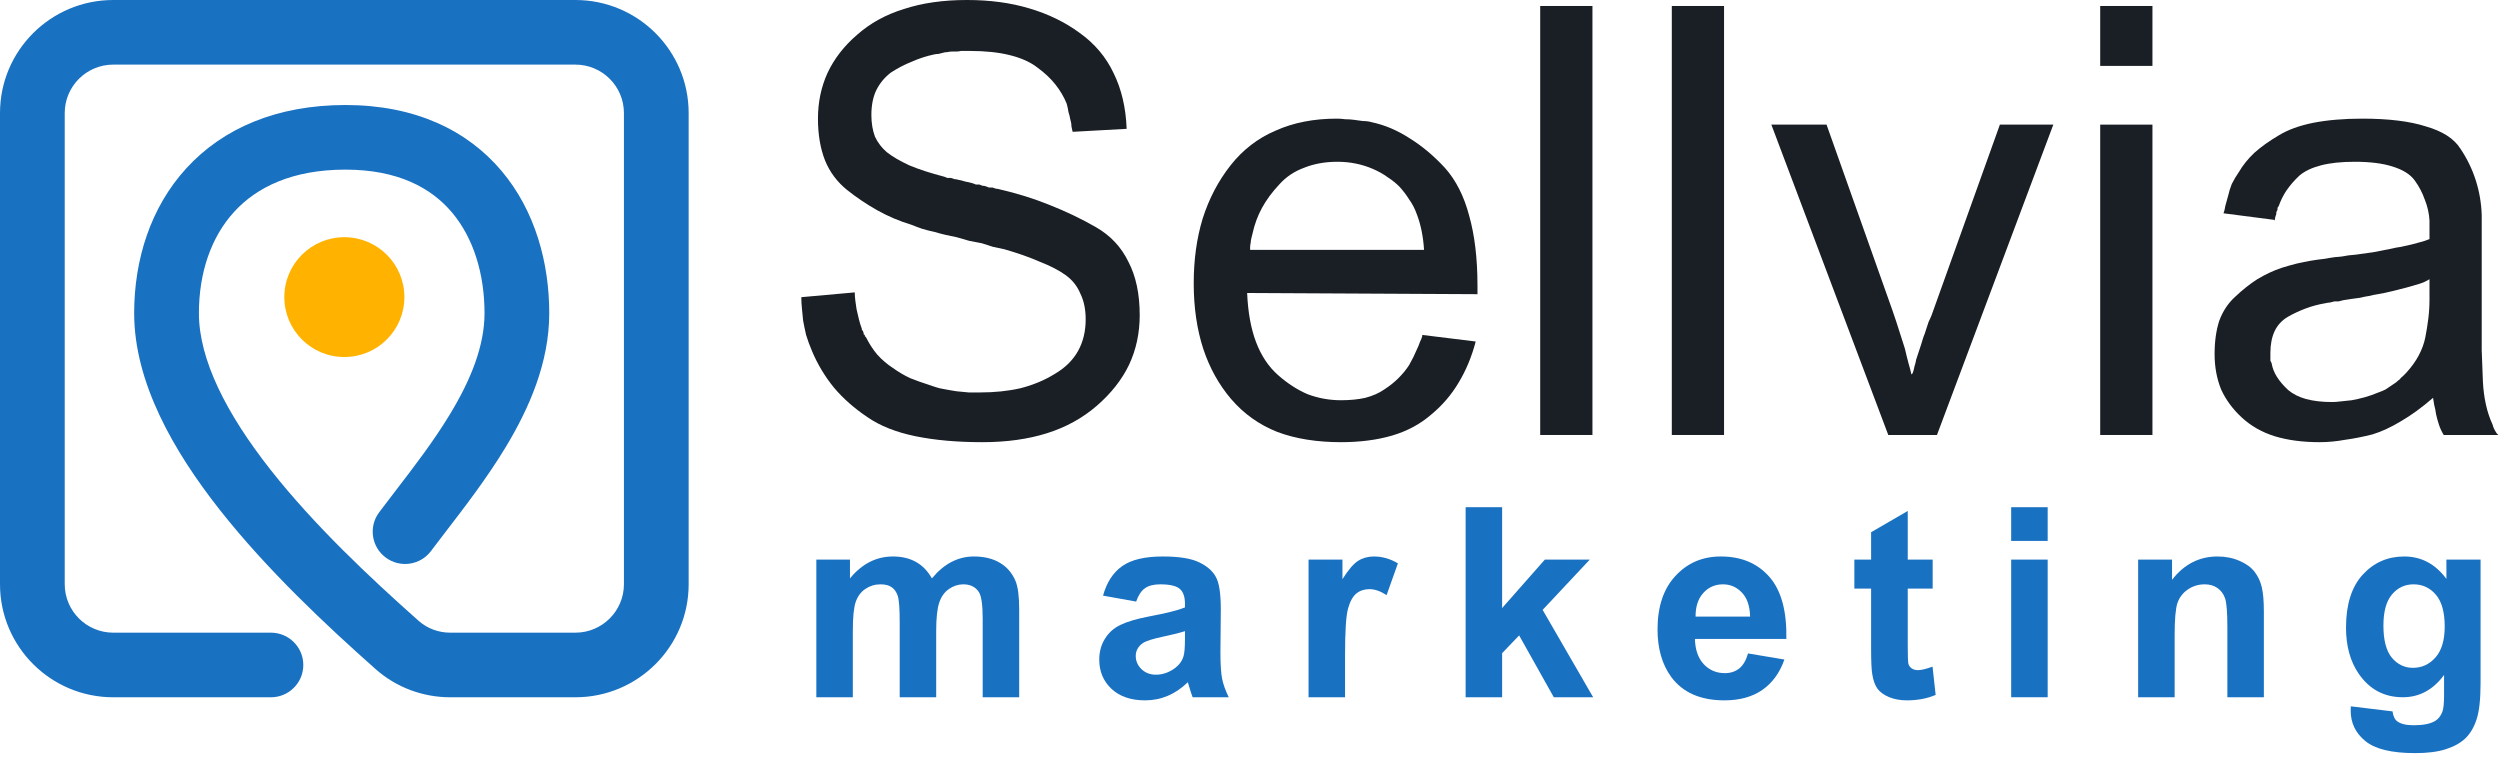
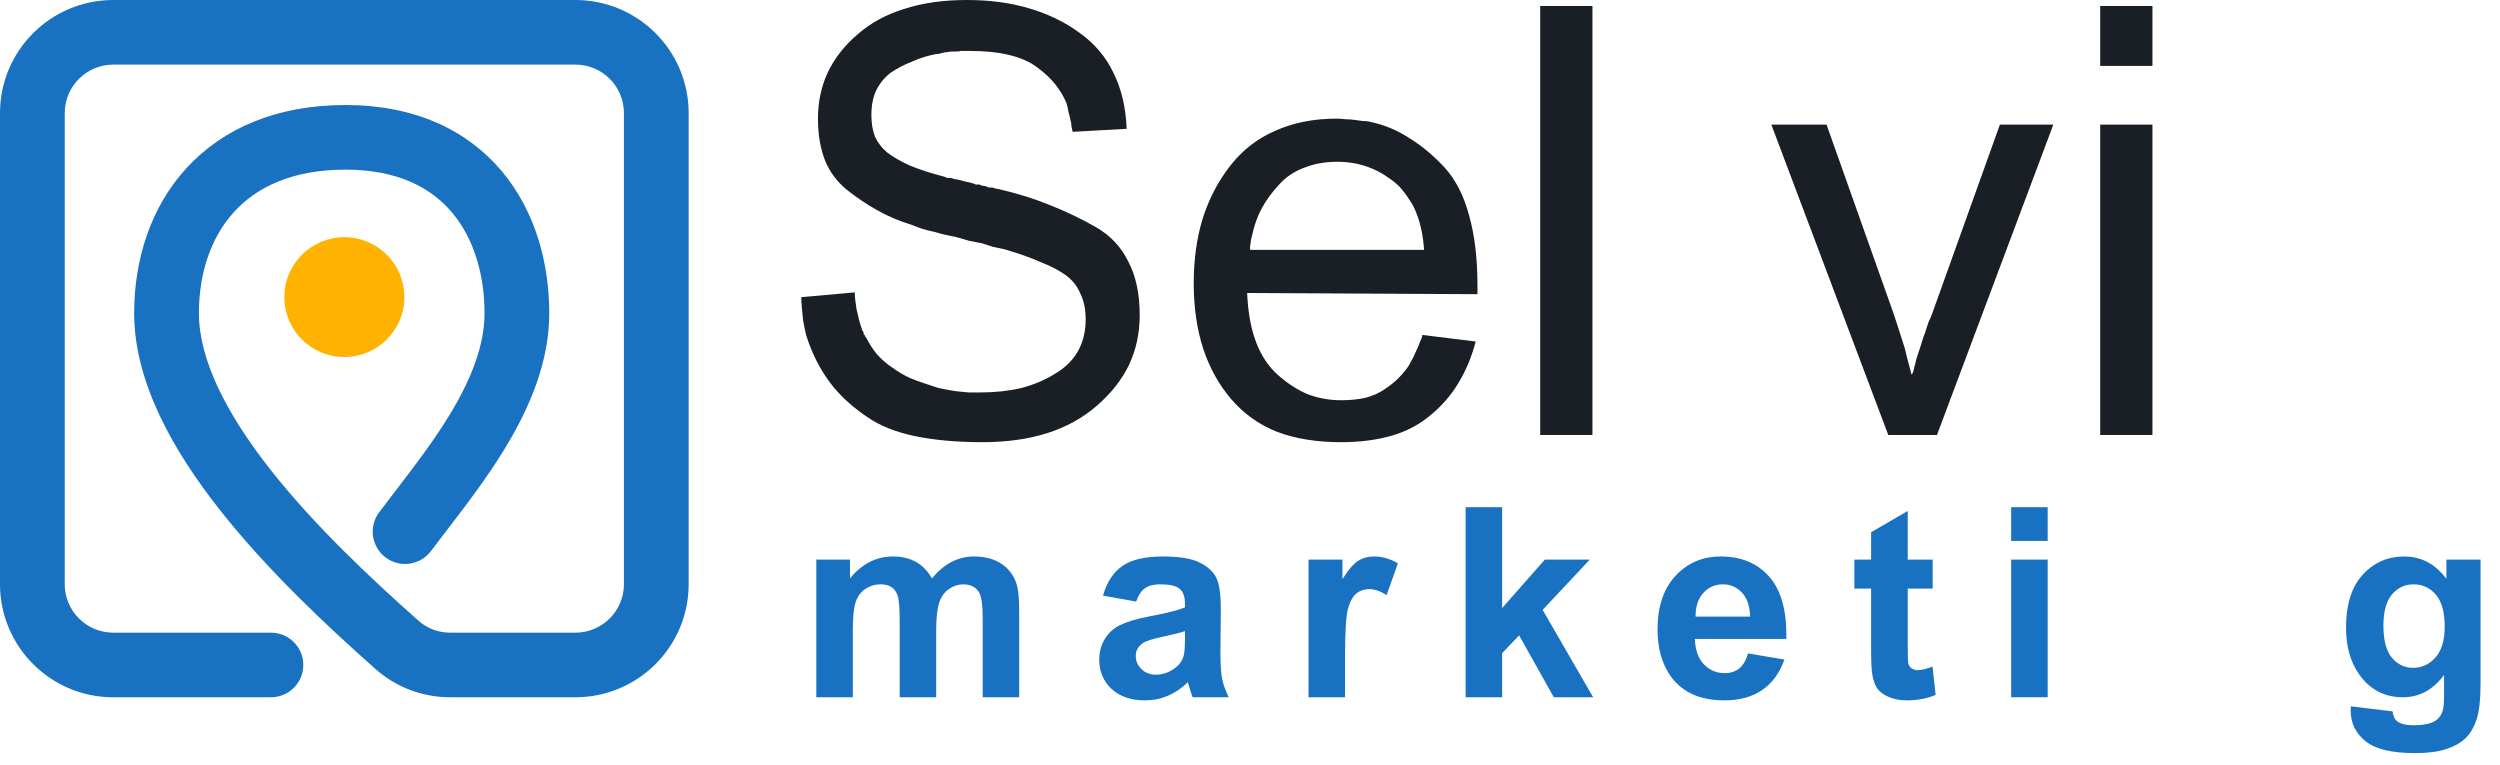
<svg xmlns="http://www.w3.org/2000/svg" width="147" height="45" viewBox="0 0 147 45" fill="none">
  <path d="M47.119 17.474L50.26 17.192C50.26 17.357 50.272 17.521 50.295 17.686C50.318 17.827 50.342 17.991 50.365 18.179C50.411 18.367 50.458 18.566 50.505 18.778C50.551 18.966 50.609 19.154 50.679 19.341C50.679 19.365 50.679 19.388 50.679 19.412C50.702 19.435 50.726 19.447 50.749 19.447C50.749 19.471 50.749 19.494 50.749 19.518C50.772 19.541 50.784 19.565 50.784 19.588C50.784 19.612 50.784 19.635 50.784 19.659C50.807 19.682 50.83 19.694 50.853 19.694C50.853 19.717 50.853 19.741 50.853 19.764C50.877 19.788 50.9 19.811 50.923 19.835C51.109 20.21 51.331 20.551 51.587 20.856C51.866 21.162 52.168 21.42 52.494 21.631C52.82 21.866 53.157 22.066 53.506 22.23C53.855 22.371 54.216 22.5 54.588 22.618C54.728 22.665 54.868 22.712 55.007 22.759C55.147 22.806 55.286 22.841 55.426 22.864C55.542 22.888 55.67 22.912 55.81 22.935C55.95 22.958 56.089 22.982 56.229 23.005C56.485 23.029 56.729 23.052 56.962 23.076C57.195 23.076 57.416 23.076 57.625 23.076C58.486 23.076 59.277 22.994 59.999 22.829C60.743 22.641 61.418 22.36 62.023 21.984C62.628 21.631 63.082 21.185 63.385 20.645C63.687 20.105 63.838 19.482 63.838 18.778C63.838 18.191 63.734 17.686 63.524 17.263C63.338 16.817 63.047 16.453 62.652 16.171C62.256 15.889 61.756 15.63 61.151 15.396C60.569 15.137 59.871 14.891 59.056 14.656C58.847 14.609 58.626 14.562 58.393 14.515C58.184 14.444 57.963 14.374 57.73 14.303C57.497 14.257 57.253 14.21 56.997 14.163C56.764 14.092 56.52 14.022 56.264 13.951C56.054 13.904 55.833 13.857 55.601 13.81C55.391 13.763 55.17 13.705 54.938 13.634C54.705 13.587 54.472 13.528 54.239 13.458C54.03 13.387 53.809 13.305 53.576 13.211C52.878 13 52.215 12.718 51.587 12.366C50.958 12.014 50.365 11.614 49.806 11.168C49.225 10.698 48.794 10.123 48.515 9.442C48.236 8.737 48.096 7.915 48.096 6.976C48.096 6.013 48.282 5.12 48.654 4.298C49.05 3.453 49.632 2.701 50.4 2.043C51.168 1.362 52.087 0.857 53.157 0.528C54.228 0.176 55.461 0 56.857 0C58.207 0 59.429 0.164 60.522 0.493C61.639 0.822 62.628 1.304 63.489 1.938C64.374 2.572 65.037 3.359 65.479 4.298C65.944 5.238 66.2 6.33 66.247 7.575L63.071 7.751C63.047 7.657 63.024 7.551 63.001 7.434C63.001 7.293 62.977 7.152 62.931 7.011C62.908 6.87 62.873 6.729 62.826 6.588C62.803 6.424 62.768 6.259 62.721 6.095C62.559 5.696 62.337 5.32 62.058 4.967C61.779 4.615 61.43 4.286 61.011 3.981C60.592 3.652 60.045 3.406 59.37 3.241C58.719 3.077 57.928 2.995 56.997 2.995C56.927 2.995 56.846 2.995 56.753 2.995C56.683 2.995 56.601 2.995 56.508 2.995C56.415 3.018 56.322 3.03 56.229 3.03C56.159 3.03 56.078 3.03 55.985 3.03C55.892 3.03 55.798 3.042 55.705 3.065C55.612 3.065 55.531 3.077 55.461 3.1C55.368 3.124 55.275 3.147 55.182 3.171C55.089 3.171 54.996 3.182 54.903 3.206C54.46 3.3 54.03 3.441 53.611 3.629C53.192 3.793 52.785 4.005 52.389 4.263C52.017 4.545 51.726 4.897 51.517 5.32C51.331 5.719 51.237 6.201 51.237 6.764C51.237 7.234 51.307 7.657 51.447 8.033C51.61 8.385 51.843 8.69 52.145 8.949C52.471 9.207 52.913 9.465 53.471 9.724C54.03 9.958 54.716 10.182 55.531 10.393C55.601 10.416 55.659 10.44 55.705 10.463C55.775 10.463 55.845 10.463 55.915 10.463C55.985 10.487 56.054 10.51 56.124 10.534C56.194 10.534 56.264 10.546 56.334 10.569C56.473 10.593 56.613 10.628 56.753 10.675C56.892 10.698 57.043 10.733 57.206 10.78C57.276 10.804 57.334 10.828 57.381 10.851C57.451 10.851 57.52 10.851 57.59 10.851C57.637 10.874 57.695 10.898 57.765 10.921C57.835 10.921 57.904 10.933 57.974 10.957C58.044 10.98 58.102 11.004 58.149 11.027C58.219 11.027 58.288 11.027 58.358 11.027C58.428 11.051 58.498 11.074 58.568 11.098C58.638 11.098 58.707 11.109 58.777 11.133C59.801 11.368 60.778 11.673 61.709 12.049C62.663 12.425 63.571 12.859 64.432 13.352C65.293 13.845 65.933 14.527 66.352 15.396C66.794 16.241 67.015 17.286 67.015 18.531C67.015 19.588 66.805 20.563 66.386 21.455C65.968 22.324 65.339 23.123 64.502 23.851C63.664 24.579 62.687 25.119 61.569 25.471C60.453 25.824 59.184 26 57.765 26C56.276 26 54.961 25.883 53.821 25.648C52.68 25.413 51.738 25.037 50.993 24.52C50.225 24.004 49.574 23.428 49.038 22.794C48.503 22.136 48.073 21.42 47.747 20.645C47.607 20.316 47.491 19.999 47.398 19.694C47.328 19.388 47.27 19.107 47.223 18.848C47.2 18.59 47.177 18.355 47.154 18.144C47.13 17.909 47.119 17.709 47.119 17.545V17.474Z" fill="#1A1E25" />
  <path d="M83.629 19.694L86.771 20.081C86.538 20.974 86.201 21.784 85.759 22.512C85.34 23.217 84.805 23.839 84.153 24.379C83.501 24.943 82.734 25.354 81.849 25.613C80.965 25.871 79.965 26 78.847 26C77.428 26 76.183 25.8 75.113 25.401C74.042 24.978 73.135 24.332 72.39 23.463C71.669 22.618 71.122 21.631 70.749 20.504C70.377 19.353 70.191 18.073 70.191 16.664C70.191 15.278 70.365 14.01 70.715 12.859C71.087 11.685 71.634 10.64 72.355 9.724C73.076 8.808 73.961 8.126 75.008 7.68C76.055 7.21 77.254 6.976 78.603 6.976C78.766 6.976 78.929 6.987 79.092 7.011C79.278 7.011 79.453 7.023 79.615 7.046C79.802 7.07 79.976 7.093 80.139 7.117C80.325 7.117 80.5 7.14 80.663 7.187C81.43 7.351 82.175 7.668 82.897 8.138C83.618 8.584 84.304 9.16 84.956 9.864C85.608 10.593 86.085 11.532 86.387 12.683C86.713 13.834 86.876 15.208 86.876 16.805C86.876 16.828 86.876 16.852 86.876 16.875C86.876 16.899 86.876 16.922 86.876 16.946C86.876 16.969 86.876 16.993 86.876 17.016C86.876 17.016 86.876 17.028 86.876 17.052C86.876 17.075 86.876 17.099 86.876 17.122C86.876 17.145 86.876 17.169 86.876 17.192C86.876 17.216 86.876 17.239 86.876 17.263C86.876 17.263 86.876 17.275 86.876 17.298L73.332 17.228C73.379 18.355 73.553 19.318 73.856 20.116C74.159 20.915 74.589 21.561 75.147 22.054C75.706 22.547 76.288 22.923 76.893 23.182C77.521 23.416 78.173 23.534 78.847 23.534C79.383 23.534 79.86 23.487 80.279 23.393C80.721 23.276 81.093 23.111 81.396 22.9C81.721 22.688 82.001 22.465 82.233 22.23C82.489 21.972 82.699 21.714 82.862 21.455C82.955 21.291 83.036 21.138 83.106 20.997C83.176 20.833 83.246 20.68 83.315 20.539C83.385 20.398 83.443 20.258 83.49 20.116C83.56 19.976 83.606 19.858 83.629 19.764V19.694ZM73.507 14.691H83.734C83.711 14.315 83.664 13.951 83.595 13.599C83.525 13.247 83.432 12.918 83.315 12.613C83.199 12.284 83.048 11.99 82.862 11.732C82.699 11.473 82.513 11.227 82.303 10.992C82.094 10.78 81.861 10.593 81.605 10.428C81.349 10.24 81.058 10.076 80.732 9.935C80.407 9.794 80.069 9.688 79.72 9.618C79.371 9.547 79.01 9.512 78.638 9.512C77.917 9.512 77.265 9.63 76.683 9.864C76.102 10.076 75.613 10.405 75.217 10.851C74.798 11.297 74.461 11.755 74.205 12.225C73.949 12.695 73.763 13.2 73.647 13.74C73.623 13.834 73.6 13.928 73.577 14.022C73.553 14.116 73.542 14.198 73.542 14.268C73.519 14.362 73.507 14.456 73.507 14.55C73.507 14.621 73.507 14.691 73.507 14.761V14.691Z" fill="#1A1E25" />
  <path d="M90.564 25.577V0.352H93.636V25.577H90.564Z" fill="#1A1E25" />
-   <path d="M98.302 25.577V0.352H101.374V25.577H98.302Z" fill="#1A1E25" />
+   <path d="M98.302 25.577V0.352H101.374H98.302Z" fill="#1A1E25" />
  <path d="M111.031 25.577L104.155 7.328H107.401L111.275 18.249C111.438 18.719 111.578 19.142 111.694 19.518C111.811 19.893 111.915 20.222 112.009 20.504C112.078 20.809 112.148 21.091 112.218 21.35C112.288 21.584 112.346 21.808 112.392 22.019L112.462 21.948C112.509 21.831 112.544 21.702 112.567 21.561C112.614 21.42 112.648 21.279 112.672 21.138C112.718 20.997 112.765 20.856 112.811 20.715C112.858 20.575 112.904 20.434 112.951 20.293C112.998 20.128 113.044 19.976 113.091 19.835C113.16 19.67 113.219 19.506 113.265 19.341C113.312 19.201 113.358 19.06 113.405 18.919C113.475 18.778 113.533 18.649 113.579 18.531L117.593 7.328H120.735L113.893 25.577H111.031Z" fill="#1A1E25" />
  <path d="M123.492 25.577V7.328H126.564V25.577H123.492ZM123.492 3.875V0.352H126.564V3.875H123.492Z" fill="#1A1E25" />
-   <path d="M133.743 12.93L130.742 12.542C130.788 12.425 130.823 12.284 130.846 12.119C130.893 11.931 130.951 11.72 131.021 11.485C131.067 11.274 131.137 11.051 131.23 10.816C131.347 10.581 131.486 10.346 131.649 10.111C131.882 9.712 132.184 9.336 132.557 8.984C132.952 8.631 133.429 8.291 133.988 7.962C134.523 7.633 135.198 7.387 136.012 7.222C136.85 7.058 137.816 6.976 138.909 6.976C140.445 6.976 141.69 7.128 142.644 7.434C143.622 7.715 144.297 8.15 144.669 8.737C145.064 9.324 145.367 9.947 145.576 10.604C145.786 11.262 145.902 11.943 145.925 12.648C145.925 12.695 145.925 12.742 145.925 12.789C145.925 12.836 145.925 12.883 145.925 12.93C145.925 13 145.925 13.059 145.925 13.106C145.925 13.153 145.925 13.2 145.925 13.247C145.925 13.341 145.925 13.446 145.925 13.564C145.925 13.658 145.925 13.752 145.925 13.845V17.932C145.925 18.966 145.925 19.858 145.925 20.61C145.949 21.361 145.972 21.972 145.995 22.442C146.019 22.912 146.077 23.358 146.17 23.78C146.263 24.203 146.391 24.591 146.554 24.943C146.577 25.014 146.6 25.084 146.624 25.154C146.647 25.201 146.67 25.248 146.693 25.295C146.74 25.366 146.775 25.425 146.798 25.471C146.845 25.518 146.88 25.554 146.903 25.577H143.692C143.575 25.389 143.482 25.19 143.412 24.978C143.342 24.767 143.284 24.556 143.238 24.344C143.214 24.156 143.18 23.98 143.133 23.816C143.11 23.651 143.086 23.51 143.063 23.393C142.412 23.957 141.783 24.415 141.178 24.767C140.597 25.119 140.038 25.378 139.503 25.542C138.944 25.683 138.409 25.789 137.897 25.859C137.385 25.953 136.885 26 136.396 26C135.396 26 134.511 25.883 133.743 25.648C132.999 25.413 132.359 25.049 131.824 24.556C131.288 24.062 130.881 23.51 130.602 22.9C130.346 22.266 130.218 21.573 130.218 20.821C130.218 20.07 130.311 19.412 130.497 18.848C130.707 18.285 131.021 17.815 131.44 17.439C131.859 17.04 132.289 16.699 132.731 16.417C133.197 16.136 133.674 15.912 134.162 15.748C134.465 15.654 134.756 15.572 135.035 15.501C135.337 15.431 135.628 15.372 135.908 15.325C136.187 15.278 136.443 15.243 136.676 15.22C136.931 15.172 137.153 15.137 137.339 15.114C137.409 15.114 137.537 15.102 137.723 15.079C137.932 15.032 138.2 14.996 138.526 14.973C138.851 14.926 139.189 14.879 139.538 14.832C139.887 14.761 140.248 14.691 140.62 14.621C140.806 14.574 140.992 14.538 141.178 14.515C141.388 14.468 141.597 14.421 141.807 14.374C141.993 14.327 142.167 14.28 142.33 14.233C142.516 14.186 142.691 14.127 142.854 14.057C142.854 14.01 142.854 13.963 142.854 13.916C142.854 13.845 142.854 13.775 142.854 13.705C142.854 13.658 142.854 13.622 142.854 13.599C142.854 13.575 142.854 13.54 142.854 13.493C142.854 13.47 142.854 13.446 142.854 13.423C142.854 13.376 142.854 13.341 142.854 13.317C142.854 13.294 142.854 13.282 142.854 13.282C142.854 13.258 142.854 13.235 142.854 13.211C142.854 13.188 142.854 13.164 142.854 13.141C142.854 13.117 142.854 13.106 142.854 13.106C142.854 13.082 142.854 13.059 142.854 13.035C142.854 13.012 142.854 12.988 142.854 12.965C142.831 12.542 142.737 12.131 142.575 11.732C142.435 11.332 142.237 10.957 141.981 10.604C141.725 10.252 141.295 9.982 140.69 9.794C140.108 9.606 139.363 9.512 138.456 9.512C137.665 9.512 137.001 9.583 136.466 9.724C135.931 9.864 135.512 10.064 135.209 10.322C134.907 10.604 134.651 10.898 134.442 11.203C134.255 11.485 134.104 11.79 133.988 12.119C133.965 12.143 133.941 12.178 133.918 12.225C133.918 12.272 133.918 12.307 133.918 12.331C133.895 12.378 133.871 12.425 133.848 12.472C133.848 12.495 133.848 12.53 133.848 12.577C133.825 12.648 133.802 12.718 133.778 12.789C133.778 12.859 133.767 12.93 133.743 13V12.93ZM142.854 17.545V16.417C142.668 16.535 142.458 16.629 142.225 16.699C141.993 16.77 141.748 16.84 141.492 16.911C141.213 16.981 140.934 17.052 140.655 17.122C140.376 17.192 140.096 17.251 139.817 17.298C139.654 17.322 139.48 17.357 139.293 17.404C139.131 17.427 138.956 17.462 138.77 17.509C138.607 17.533 138.432 17.556 138.246 17.58C138.083 17.603 137.932 17.627 137.792 17.65C137.699 17.674 137.606 17.697 137.513 17.721C137.443 17.721 137.362 17.721 137.269 17.721C137.176 17.744 137.083 17.768 136.99 17.791C136.92 17.791 136.838 17.803 136.745 17.827C136.326 17.897 135.931 18.003 135.559 18.144C135.186 18.285 134.837 18.449 134.511 18.637C134.162 18.848 133.906 19.13 133.743 19.482C133.581 19.835 133.499 20.258 133.499 20.751C133.499 20.798 133.499 20.856 133.499 20.927C133.499 20.974 133.499 21.021 133.499 21.068C133.499 21.115 133.499 21.162 133.499 21.209C133.522 21.256 133.546 21.303 133.569 21.35C133.615 21.631 133.72 21.901 133.883 22.16C134.046 22.418 134.267 22.677 134.546 22.935C134.826 23.17 135.175 23.346 135.593 23.463C136.036 23.581 136.548 23.64 137.129 23.64C137.269 23.64 137.432 23.628 137.618 23.604C137.827 23.581 138.048 23.557 138.281 23.534C138.537 23.487 138.793 23.428 139.049 23.358C139.305 23.287 139.573 23.193 139.852 23.076C139.992 23.029 140.131 22.97 140.271 22.9C140.41 22.806 140.55 22.712 140.69 22.618C140.759 22.571 140.829 22.524 140.899 22.477C140.969 22.407 141.039 22.348 141.109 22.301C141.155 22.23 141.213 22.172 141.283 22.125C141.353 22.054 141.423 21.984 141.492 21.913C141.795 21.584 142.039 21.244 142.225 20.892C142.412 20.539 142.54 20.187 142.609 19.835C142.679 19.482 142.737 19.118 142.784 18.742C142.831 18.367 142.854 17.991 142.854 17.615V17.545Z" fill="#1A1E25" />
  <path fill-rule="evenodd" clip-rule="evenodd" d="M6.661 3.799C5.085 3.799 3.806 5.075 3.806 6.649V34.351C3.806 35.925 5.085 37.201 6.661 37.201H15.931C16.982 37.201 17.834 38.051 17.834 39.1C17.834 40.15 16.982 41 15.931 41H6.661C2.982 41 0 38.023 0 34.351V6.649C0 2.977 2.982 0 6.661 0H33.832C37.511 0 40.493 2.977 40.493 6.649V34.351C40.493 38.023 37.511 41 33.832 41H26.475C24.868 41 23.303 40.423 22.087 39.344C19.197 36.782 15.702 33.508 12.921 29.977C10.188 26.507 7.889 22.473 7.889 18.417C7.889 15.282 8.842 12.205 10.961 9.89C13.107 7.546 16.276 6.175 20.312 6.175C24.389 6.175 27.468 7.647 29.496 10.055C31.479 12.41 32.296 15.468 32.296 18.417C32.296 21.329 31.109 24.02 29.721 26.314C28.639 28.102 27.33 29.805 26.212 31.259C25.904 31.66 25.611 32.042 25.341 32.402C24.71 33.241 23.517 33.411 22.677 32.782C21.836 32.152 21.665 30.961 22.296 30.122C22.614 29.699 22.94 29.274 23.269 28.845C24.369 27.413 25.501 25.938 26.463 24.349C27.704 22.299 28.49 20.318 28.49 18.417C28.49 16.117 27.848 14.003 26.582 12.499C25.36 11.048 23.399 9.974 20.312 9.974C17.183 9.974 15.093 11.009 13.771 12.453C12.421 13.928 11.696 16.022 11.696 18.417C11.696 21.142 13.304 24.315 15.914 27.63C18.476 30.883 21.76 33.973 24.615 36.504C25.119 36.952 25.779 37.201 26.475 37.201H33.832C35.409 37.201 36.687 35.925 36.687 34.351V6.649C36.687 5.075 35.409 3.799 33.832 3.799H6.661Z" fill="#1971C2" />
  <ellipse cx="20.248" cy="17.47" rx="3.53" ry="3.523" fill="#FFB200" />
  <path d="M138.228 41.532L140.68 41.829C140.72 42.114 140.814 42.309 140.962 42.416C141.166 42.569 141.486 42.645 141.924 42.645C142.484 42.645 142.904 42.561 143.184 42.393C143.373 42.281 143.515 42.101 143.612 41.852C143.678 41.674 143.711 41.346 143.711 40.869V39.687C143.07 40.561 142.26 40.998 141.283 40.998C140.193 40.998 139.33 40.538 138.694 39.619C138.195 38.892 137.946 37.988 137.946 36.905C137.946 35.548 138.272 34.512 138.923 33.795C139.58 33.079 140.394 32.721 141.367 32.721C142.37 32.721 143.197 33.16 143.849 34.039V32.904H145.857V40.167C145.857 41.123 145.778 41.837 145.62 42.309C145.462 42.782 145.241 43.153 144.956 43.422C144.671 43.691 144.289 43.902 143.81 44.055C143.337 44.207 142.736 44.283 142.008 44.283C140.634 44.283 139.659 44.047 139.084 43.575C138.508 43.107 138.221 42.513 138.221 41.791C138.221 41.72 138.223 41.633 138.228 41.532ZM140.145 36.783C140.145 37.642 140.31 38.272 140.641 38.674C140.977 39.07 141.39 39.268 141.878 39.268C142.403 39.268 142.846 39.065 143.207 38.658C143.569 38.247 143.749 37.639 143.749 36.837C143.749 35.998 143.576 35.376 143.23 34.969C142.884 34.563 142.446 34.359 141.917 34.359C141.402 34.359 140.977 34.56 140.641 34.962C140.31 35.358 140.145 35.965 140.145 36.783Z" fill="#1971C2" />
-   <path d="M133.115 40.998H130.969V36.867C130.969 35.993 130.923 35.429 130.832 35.175C130.74 34.916 130.59 34.715 130.381 34.573C130.178 34.431 129.931 34.359 129.641 34.359C129.269 34.359 128.935 34.461 128.64 34.664C128.345 34.868 128.141 35.137 128.029 35.472C127.922 35.808 127.869 36.428 127.869 37.332V40.998H125.723V32.904H127.716V34.093C128.424 33.178 129.315 32.721 130.389 32.721C130.862 32.721 131.295 32.807 131.687 32.98C132.079 33.148 132.374 33.364 132.573 33.628C132.776 33.892 132.916 34.192 132.993 34.527C133.074 34.862 133.115 35.343 133.115 35.968V40.998Z" fill="#1971C2" />
  <path d="M118.257 31.806V29.824H120.403V31.806H118.257ZM118.257 40.998V32.904H120.403V40.998H118.257Z" fill="#1971C2" />
  <path d="M113.641 32.903V34.611H112.175V37.873C112.175 38.533 112.187 38.92 112.213 39.031C112.243 39.138 112.307 39.227 112.404 39.298C112.506 39.369 112.628 39.405 112.77 39.405C112.969 39.405 113.256 39.336 113.633 39.199L113.816 40.861C113.317 41.074 112.752 41.181 112.121 41.181C111.734 41.181 111.386 41.117 111.075 40.99C110.764 40.858 110.535 40.691 110.388 40.487C110.245 40.279 110.146 39.999 110.09 39.649C110.044 39.4 110.021 38.897 110.021 38.14V34.611H109.036V32.903H110.021V31.295L112.175 30.045V32.903H113.641Z" fill="#1971C2" />
  <path d="M102.785 38.422L104.923 38.78C104.649 39.563 104.213 40.16 103.618 40.572C103.027 40.978 102.286 41.181 101.396 41.181C99.985 41.181 98.942 40.721 98.265 39.802C97.73 39.065 97.463 38.135 97.463 37.012C97.463 35.67 97.814 34.621 98.517 33.864C99.219 33.102 100.108 32.721 101.182 32.721C102.388 32.721 103.34 33.12 104.038 33.917C104.735 34.71 105.069 35.927 105.038 37.568H99.662C99.677 38.204 99.85 38.699 100.181 39.055C100.512 39.405 100.925 39.581 101.418 39.581C101.754 39.581 102.037 39.489 102.266 39.306C102.495 39.123 102.668 38.829 102.785 38.422ZM102.907 36.257C102.892 35.637 102.732 35.167 102.426 34.847C102.121 34.522 101.749 34.359 101.312 34.359C100.843 34.359 100.456 34.53 100.151 34.87C99.845 35.211 99.695 35.673 99.7 36.257H102.907Z" fill="#1971C2" />
  <path d="M86.179 40.998V29.824H88.325V35.754L90.837 32.904H93.479L90.707 35.861L93.677 40.998H91.364L89.325 37.362L88.325 38.407V40.998H86.179Z" fill="#1971C2" />
  <path d="M79.089 40.998H76.943V32.904H78.936V34.055C79.277 33.511 79.582 33.153 79.852 32.98C80.127 32.807 80.438 32.721 80.784 32.721C81.273 32.721 81.743 32.855 82.197 33.125L81.532 34.992C81.171 34.758 80.835 34.642 80.524 34.642C80.224 34.642 79.969 34.725 79.761 34.893C79.552 35.056 79.386 35.353 79.264 35.785C79.147 36.217 79.089 37.121 79.089 38.498V40.998Z" fill="#1971C2" />
  <path d="M66.805 35.373L64.858 35.023C65.077 34.24 65.453 33.661 65.988 33.285C66.522 32.909 67.317 32.721 68.37 32.721C69.327 32.721 70.04 32.835 70.508 33.064C70.977 33.287 71.305 33.574 71.493 33.925C71.687 34.27 71.784 34.908 71.784 35.838L71.761 38.338C71.761 39.05 71.794 39.575 71.86 39.916C71.931 40.251 72.061 40.612 72.249 40.998H70.127C70.071 40.856 70.002 40.645 69.921 40.366C69.885 40.239 69.859 40.155 69.844 40.114C69.478 40.47 69.086 40.737 68.668 40.914C68.251 41.092 67.805 41.181 67.332 41.181C66.497 41.181 65.838 40.955 65.354 40.503C64.876 40.051 64.636 39.479 64.636 38.788C64.636 38.331 64.746 37.924 64.965 37.568C65.183 37.208 65.489 36.933 65.881 36.745C66.278 36.552 66.848 36.384 67.591 36.242C68.594 36.054 69.289 35.879 69.676 35.716V35.503C69.676 35.091 69.574 34.799 69.371 34.626C69.167 34.448 68.783 34.359 68.218 34.359C67.836 34.359 67.538 34.436 67.324 34.588C67.11 34.736 66.937 34.997 66.805 35.373ZM69.676 37.111C69.401 37.203 68.966 37.312 68.37 37.439C67.775 37.566 67.385 37.69 67.202 37.812C66.922 38.011 66.782 38.262 66.782 38.567C66.782 38.867 66.894 39.126 67.118 39.344C67.342 39.563 67.627 39.672 67.973 39.672C68.36 39.672 68.729 39.545 69.081 39.291C69.34 39.098 69.511 38.862 69.592 38.582C69.648 38.399 69.676 38.051 69.676 37.538V37.111Z" fill="#1971C2" />
  <path d="M48 32.904H49.978V34.009C50.685 33.15 51.528 32.721 52.505 32.721C53.025 32.721 53.475 32.827 53.857 33.041C54.239 33.254 54.552 33.577 54.796 34.009C55.153 33.577 55.537 33.254 55.949 33.041C56.362 32.827 56.802 32.721 57.27 32.721C57.866 32.721 58.37 32.843 58.782 33.087C59.195 33.325 59.503 33.679 59.706 34.146C59.854 34.492 59.928 35.05 59.928 35.823V40.998H57.782V36.372C57.782 35.569 57.708 35.05 57.56 34.817C57.362 34.512 57.056 34.359 56.644 34.359C56.344 34.359 56.061 34.451 55.797 34.634C55.532 34.817 55.341 35.086 55.224 35.442C55.107 35.792 55.048 36.349 55.048 37.111V40.998H52.902V36.562C52.902 35.775 52.864 35.267 52.788 35.038C52.712 34.809 52.592 34.639 52.429 34.527C52.271 34.415 52.055 34.359 51.78 34.359C51.449 34.359 51.151 34.448 50.886 34.626C50.622 34.804 50.431 35.061 50.314 35.396C50.202 35.731 50.146 36.288 50.146 37.065V40.998H48V32.904Z" fill="#1971C2" />
</svg>